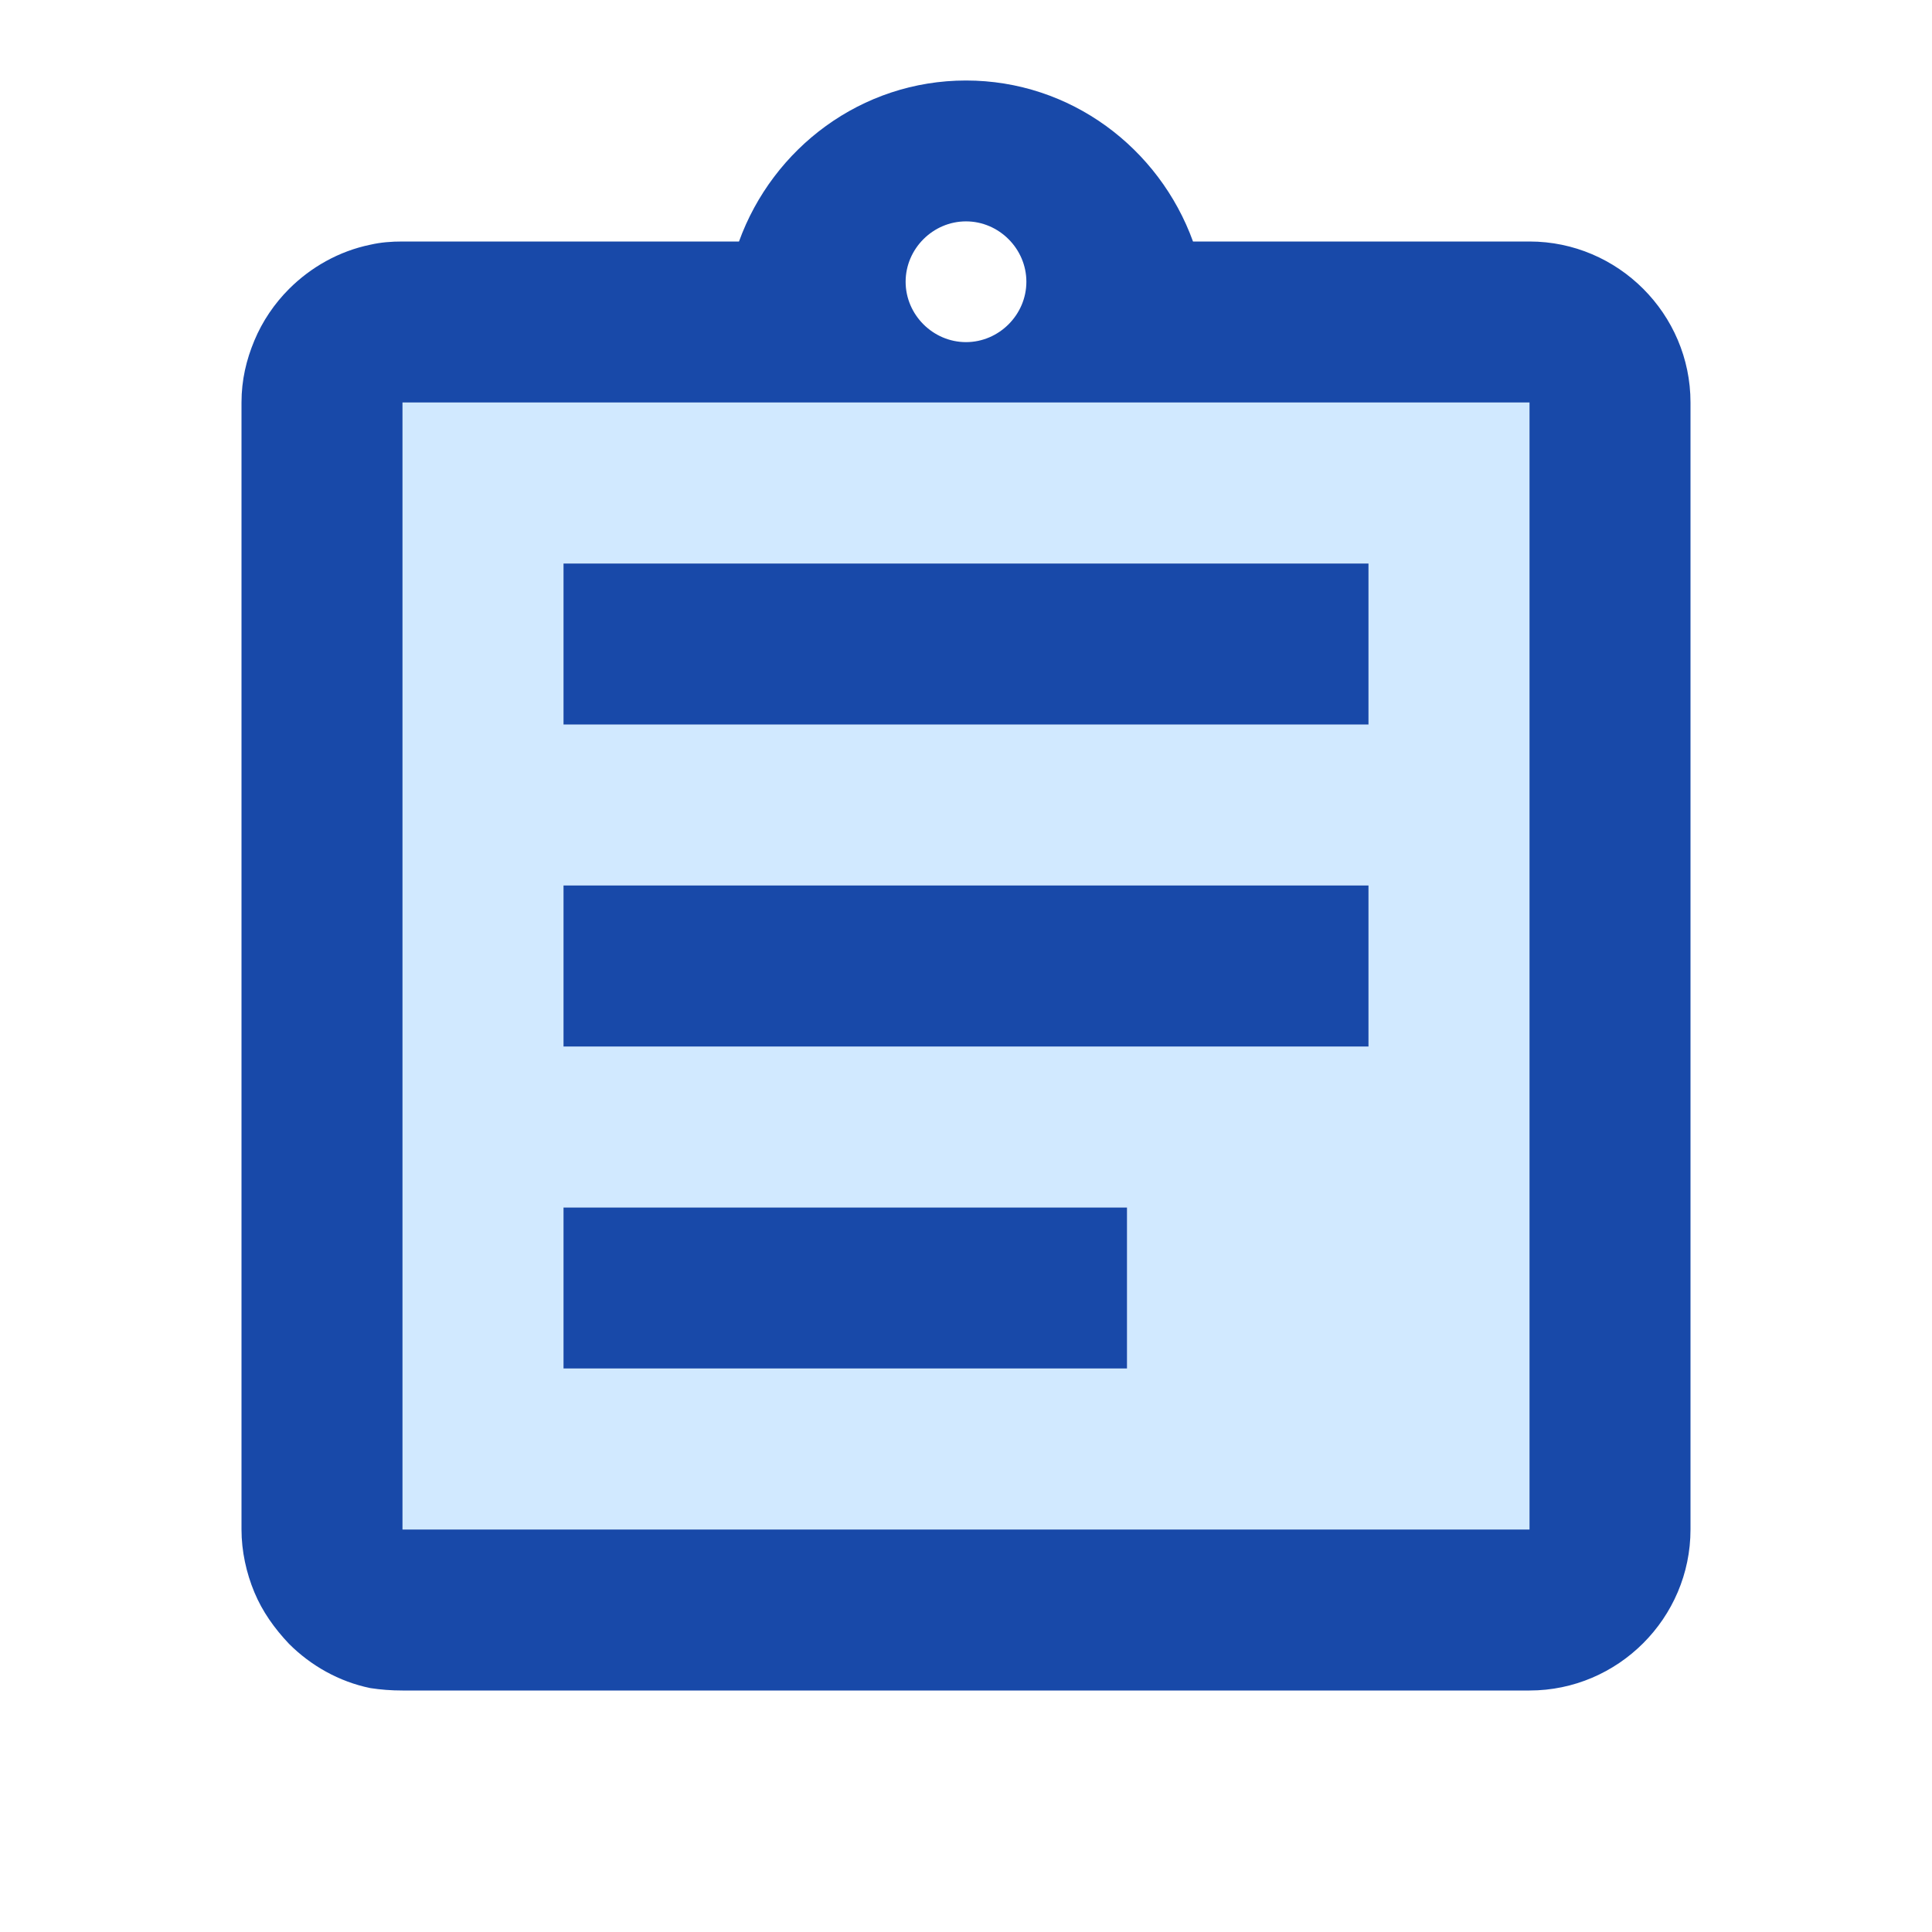
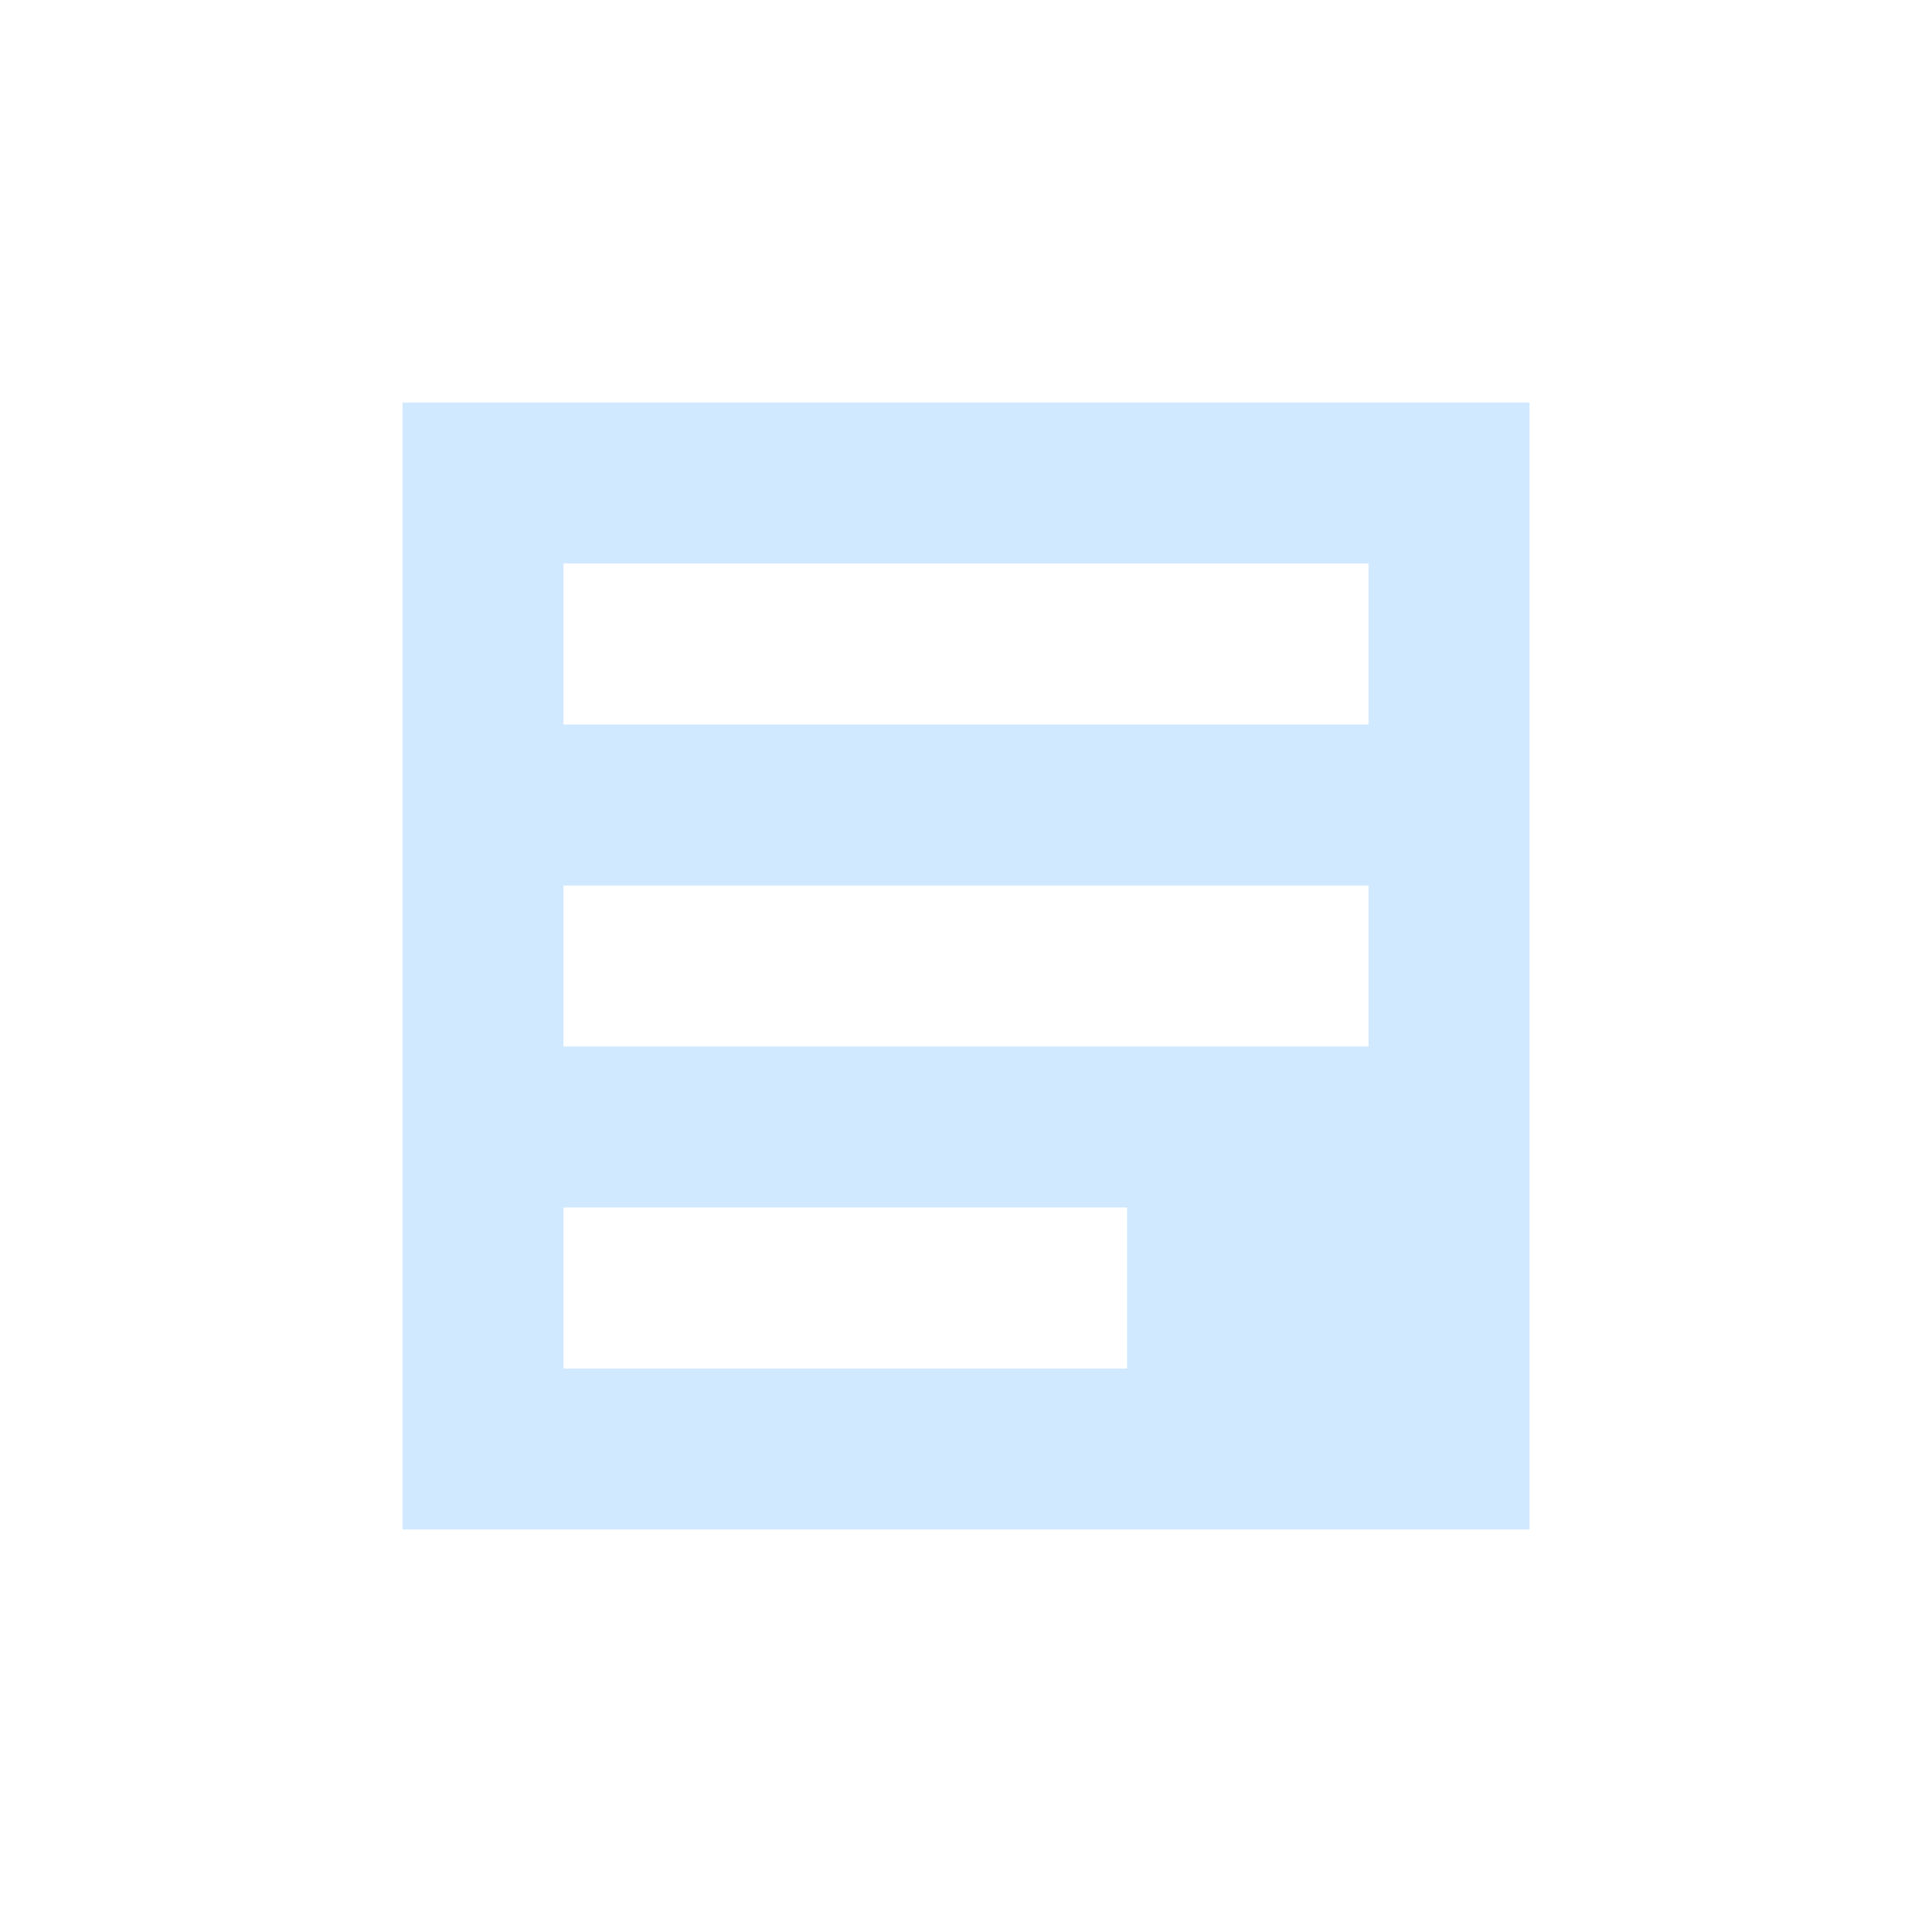
<svg xmlns="http://www.w3.org/2000/svg" width="48" height="48" viewBox="0 0 48 48" fill="none">
  <g clip-path="url(#clip0_123_6342)">
    <path d="M10 10V38H38V10H10ZM28 34H14V30H28V34ZM34 26H14V22H34V26ZM34 18H14V14H34V18Z" fill="#D1E9FF" />
-     <path d="M14 30H28V34H14V30ZM14 22H34V26H14V22ZM14 14H34V18H14V14ZM38 6H29.64C28.8 3.68 26.6 2 24 2C21.4 2 19.2 3.68 18.36 6H10C9.72 6 9.46 6.02 9.2 6.08C8.42 6.24 7.72 6.64 7.18 7.18C6.82 7.54 6.52 7.98 6.32 8.46C6.12 8.94 6 9.44 6 10V38C6 38.54 6.12 39.08 6.32 39.56C6.52 40.04 6.82 40.46 7.18 40.84C7.72 41.38 8.42 41.78 9.2 41.94C9.46 41.98 9.72 42 10 42H38C40.2 42 42 40.2 42 38V10C42 7.8 40.2 6 38 6ZM24 5.5C24.82 5.5 25.5 6.18 25.5 7C25.5 7.82 24.82 8.5 24 8.5C23.18 8.5 22.5 7.82 22.5 7C22.5 6.18 23.18 5.5 24 5.5ZM38 38H10V10H38V38Z" fill="#1849A9" />
  </g>
  <defs>
    <clipPath id="clip0_123_6342">
      <rect width="48" height="48" fill="white" />
    </clipPath>
  </defs>
</svg>